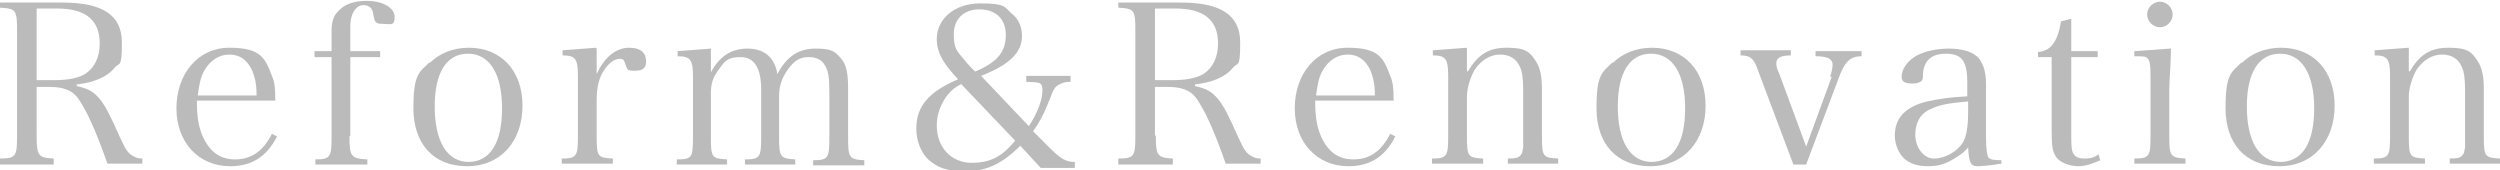
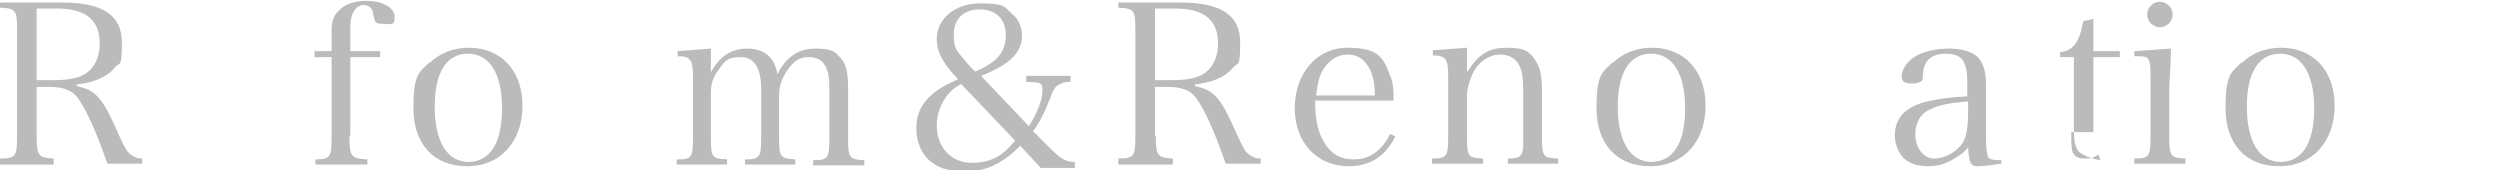
<svg xmlns="http://www.w3.org/2000/svg" id="_レイヤー_1" version="1.1" viewBox="0 0 293.3 20">
  <defs>
    <style>
      .st0 {
        fill: #bbb;
      }
    </style>
  </defs>
  <path class="st0" d="M4.3,15.9c0,2.4.2,2.6,2,2.7v.7H0v-.7c1.9,0,2-.3,2-2.7V3.6C2,1.2,1.9,1,0,.9V.3h7.3c4.8,0,7,1.5,7,4.7s-.3,2.2-.9,3c-.8,1-2.4,1.7-4.4,1.9v.2c.9.2,1.5.4,2.1.9.8.7,1.3,1.5,2.2,3.4,1.3,2.9,1.5,3.3,2,3.7.4.3.8.5,1.4.5v.6h-4.1c-1-2.9-2.1-5.5-2.9-6.8-.6-1.1-1.1-1.6-1.9-1.9-.5-.2-1.2-.3-1.9-.3h-1.6v5.7ZM6.5,9.4c1.6,0,2.9-.3,3.6-.8,1-.7,1.6-1.9,1.6-3.5,0-2.7-1.6-4.1-5-4.1h-2.4v8.4h2.2Z" />
-   <path class="st0" d="M23.1,11.9c0,1.8.2,2.9.6,3.9.8,1.9,2,2.9,3.9,2.9s3.3-1,4.3-3l.6.3c-1.2,2.4-3,3.5-5.5,3.5-3.7,0-6.3-2.8-6.3-6.8s2.5-7.1,6.2-7.1,4.2,1.2,5,3.3c.3.7.4,1.3.4,2.9h-9.2ZM30.1,11.2c0-1.4-.2-2.1-.5-2.9-.6-1.3-1.5-1.9-2.7-1.9s-2.3.7-3,2c-.4.8-.5,1.4-.7,2.8h6.9Z" />
  <path class="st0" d="M41,16c0,2.4.2,2.6,2.1,2.7v.6h-6.1v-.6c1.8,0,1.9-.3,1.9-2.7V6.7h-2v-.7h2c0-1,0-2,0-2.4,0-1.2.3-1.9,1-2.5.7-.7,1.9-1,3.1-1,1.9,0,3.3.8,3.3,1.9s-.5.8-1.3.8-.7-.1-.9-.2q-.2-.2-.3-.9c-.1-.8-.5-1.1-1.2-1.1s-1.5.8-1.5,2.5,0,.7,0,1.9c0,.3,0,.6,0,1h3.5v.7h-3.5v9.2Z" />
  <path class="st0" d="M50.4,7.4c1.1-1.1,2.7-1.8,4.6-1.8,3.8,0,6.3,2.7,6.3,6.8s-2.5,7.1-6.5,7.1-6.3-2.7-6.3-6.8.7-4.2,1.9-5.4ZM54.9,19c2.6,0,4-2.2,4-6.3s-1.5-6.4-4-6.4-3.9,2.2-3.9,6.2,1.4,6.5,4,6.5Z" />
-   <path class="st0" d="M70,5.7c0,1.3,0,1.6,0,2.2v.8c.9-2,2.3-3.1,3.8-3.1s2,.7,2,1.6-.5,1.1-1.4,1.1-.8-.2-1-.7c-.2-.6-.3-.7-.7-.7-.7,0-1.4.6-2,1.6-.5.9-.7,1.9-.7,3.3v4.1c0,2.5.1,2.6,1.9,2.7v.6h-6v-.6c1.8,0,1.9-.3,1.9-2.7v-7c0-2-.3-2.4-1.8-2.4v-.6l3.9-.3Z" />
  <path class="st0" d="M83.4,8.5c1-1.9,2.4-2.8,4.3-2.8s3.2,1,3.5,3c1.1-2.1,2.5-3,4.5-3s2.3.4,3,1.2c.6.7.8,1.7.8,3.5v5.7c0,2.4.1,2.6,1.9,2.7v.6h-6v-.6c1.8,0,1.9-.3,1.9-2.7v-5.2c0-1.8-.1-2.5-.5-3.2-.4-.7-1-1-2-1s-1.7.5-2.4,1.5c-.7,1-1,1.9-1,3.2v4.6c0,2.4.1,2.6,1.9,2.7v.6h-5.9v-.6c1.8,0,1.9-.3,1.9-2.7v-5.5c0-2.5-.8-3.8-2.4-3.8s-1.9.5-2.6,1.5c-.7.9-.9,1.7-.9,2.8v5c0,2.5.1,2.6,1.9,2.7v.6h-5.9v-.6c1.8,0,1.9-.2,1.9-2.7v-7c0-2-.3-2.4-1.8-2.4v-.6l3.9-.3v2.7Z" />
  <path class="st0" d="M125.6,8.9v.7c-.8,0-1.1.2-1.5.4-.3.2-.5.5-.7,1q0,.1-.6,1.5c-.3.8-1,2.1-1.6,2.9l1.8,1.8c1.4,1.4,2,1.8,3.1,1.8v.7h-4l-2.4-2.6c-2.1,2.1-4,3-6.4,3s-3.3-.5-4.3-1.3c-.9-.8-1.5-2.2-1.5-3.7,0-2.6,1.4-4.3,4.9-5.8-1.8-1.9-2.5-3.2-2.5-4.7,0-2.4,2.1-4.2,5.1-4.2s2.8.4,3.7,1.2c.8.6,1.2,1.6,1.2,2.6,0,2-1.5,3.4-4.8,4.7l5.6,5.9c1-1.5,1.6-3.1,1.6-4.2s-.5-.9-1.9-1v-.7h5.3ZM112.9,9.8c-.8.4-1.2.7-1.7,1.3-.8,1-1.3,2.3-1.3,3.6,0,2.6,1.7,4.4,4.1,4.4s3.7-.9,5.1-2.6l-6.3-6.6ZM118,4.1c0-1.9-1.2-3-3.1-3s-3,1.2-3,2.9.3,1.9,1.3,3.1c.3.4,1.2,1.3,1.2,1.3,2.6-1.1,3.6-2.3,3.6-4.3Z" />
  <path class="st0" d="M135.6,15.9c0,2.4.2,2.6,2,2.7v.7h-6.4v-.7c1.9,0,2-.3,2-2.7V3.6c0-2.4-.1-2.6-2-2.7V.3h7.3c4.8,0,7,1.5,7,4.7s-.3,2.2-.9,3c-.8,1-2.4,1.7-4.4,1.9v.2c.9.2,1.5.4,2.1.9.8.7,1.3,1.5,2.2,3.4,1.3,2.9,1.5,3.3,2,3.7.4.3.8.5,1.4.5v.6h-4.1c-1-2.9-2.1-5.5-2.9-6.8-.6-1.1-1.1-1.6-1.9-1.9-.5-.2-1.2-.3-1.9-.3h-1.6v5.7ZM137.7,9.4c1.6,0,2.9-.3,3.6-.8,1-.7,1.6-1.9,1.6-3.5,0-2.7-1.6-4.1-5-4.1h-2.4v8.4h2.2Z" />
  <path class="st0" d="M154.3,11.9c0,1.8.2,2.9.6,3.9.8,1.9,2,2.9,3.9,2.9s3.3-1,4.3-3l.6.3c-1.2,2.4-3,3.5-5.5,3.5-3.7,0-6.3-2.8-6.3-6.8s2.5-7.1,6.2-7.1,4.2,1.2,5,3.3c.3.7.4,1.3.4,2.9h-9.2ZM161.3,11.2c0-1.4-.2-2.1-.5-2.9-.6-1.3-1.5-1.9-2.7-1.9s-2.3.7-3,2c-.4.8-.5,1.4-.7,2.8h6.9Z" />
  <path class="st0" d="M172.2,8.4c1.2-2,2.4-2.8,4.6-2.8s2.7.5,3.4,1.6c.5.8.7,1.7.7,3.3v5.4c0,2.5.1,2.6,1.9,2.7v.6h-5.9v-.6c.9,0,1.3-.1,1.5-.4.2-.2.2-.4.3-.9,0-.3,0-1.3,0-1.4v-5.3c0-1.3-.1-2.2-.4-2.8-.4-.9-1.2-1.4-2.3-1.4s-2.2.6-3,1.8c-.5.9-.9,2.1-.9,3.2v4.5c0,2.5.1,2.6,1.9,2.7v.6h-6v-.6c1.8,0,1.9-.3,1.9-2.7v-7c0-2-.3-2.4-1.8-2.4v-.6l4-.3v2.7Z" />
  <path class="st0" d="M189.2,7.4c1.1-1.1,2.7-1.8,4.6-1.8,3.8,0,6.3,2.7,6.3,6.8s-2.5,7.1-6.5,7.1-6.3-2.7-6.3-6.8.7-4.2,1.9-5.4ZM193.7,19c2.6,0,4-2.2,4-6.3s-1.5-6.4-4-6.4-3.9,2.2-3.9,6.2,1.4,6.5,4,6.5Z" />
-   <path class="st0" d="M214.7,9c.2-.5.3-1.1.3-1.4,0-.7-.6-1-2-1v-.6h5.4v.6c-1.4,0-2,.7-2.7,2.6l-3.8,10.1h-1.5l-4.1-10.9c-.5-1.5-.9-1.9-2.1-1.9v-.6h5.9v.6c-1.2,0-1.7.3-1.7.9s.2.9.4,1.4l3.1,8.4,3-8.2Z" />
  <path class="st0" d="M234.7,19.2c-1,.2-2.2.3-2.7.3-.8,0-1-.4-1.1-2.2-.4.5-.8.8-1.3,1.1-1.2.8-2.1,1.1-3.4,1.1s-2-.3-2.7-.8c-.7-.6-1.2-1.7-1.2-2.8,0-2.1,1.3-3.4,3.8-4,1.4-.3,2.7-.5,4.7-.6v-1.6c0-1.2-.1-1.8-.4-2.4-.3-.7-1.1-1-2.1-1-1.7,0-2.6.8-2.7,2.4,0,.5,0,.7-.3.9-.2.1-.5.2-.9.2-.9,0-1.3-.2-1.3-.8,0-.9.7-1.9,1.8-2.5,1-.5,2.3-.8,3.8-.8s2.9.4,3.5,1.2c.5.7.8,1.5.8,3s0,0,0,2.6v2.5s0,1.2,0,1.2c0,1.1.1,2,.3,2.3.2.2.5.3,1.5.3v.5ZM230.9,11.9c-2.3.2-3.4.4-4.4.9-1.2.5-1.8,1.6-1.8,3s.9,2.8,2.2,2.8,2.7-.8,3.4-1.9c.4-.7.6-1.8.6-3.6v-1.2Z" />
-   <path class="st0" d="M243,15.5c0,1.5,0,2.2.3,2.6s.7.5,1.3.5,1.1-.1,1.6-.5l.2.7c-.9.4-1.7.7-2.6.7s-2.3-.4-2.7-1.3c-.3-.5-.4-1.1-.4-3V6.7h-1.6v-.6c1.5-.1,2.3-1.2,2.7-3.6l1.2-.3c0,1.1,0,2.1,0,3.8h3.1v.7h-3.1v8.8Z" />
+   <path class="st0" d="M243,15.5c0,1.5,0,2.2.3,2.6s.7.5,1.3.5,1.1-.1,1.6-.5l.2.7s-2.3-.4-2.7-1.3c-.3-.5-.4-1.1-.4-3V6.7h-1.6v-.6c1.5-.1,2.3-1.2,2.7-3.6l1.2-.3c0,1.1,0,2.1,0,3.8h3.1v.7h-3.1v8.8Z" />
  <path class="st0" d="M254.7,5.7c0,1.5-.2,3.8-.2,4.9v5.3c0,2.4.1,2.6,1.9,2.7v.6h-6v-.6c1.8,0,1.9-.3,1.9-2.7v-7c0-1.3-.1-1.9-.4-2.1-.2-.2-.6-.2-1.5-.2v-.6l4.2-.3ZM253.4.2c.8,0,1.5.7,1.5,1.5s-.7,1.5-1.5,1.5-1.5-.7-1.5-1.5.7-1.5,1.5-1.5Z" />
  <path class="st0" d="M263,7.4c1.1-1.1,2.7-1.8,4.6-1.8,3.8,0,6.3,2.7,6.3,6.8s-2.5,7.1-6.5,7.1-6.3-2.7-6.3-6.8.7-4.2,1.9-5.4ZM267.5,19c2.6,0,4-2.2,4-6.3s-1.5-6.4-4-6.4-3.9,2.2-3.9,6.2,1.4,6.5,4,6.5Z" />
-   <path class="st0" d="M282.7,8.4c1.2-2,2.4-2.8,4.6-2.8s2.7.5,3.4,1.6c.5.8.7,1.7.7,3.3v5.4c0,2.5.1,2.6,1.9,2.7v.6h-5.9v-.6c.9,0,1.3-.1,1.5-.4.2-.2.2-.4.3-.9,0-.3,0-1.3,0-1.4v-5.3c0-1.3-.1-2.2-.4-2.8-.4-.9-1.2-1.4-2.3-1.4s-2.2.6-3,1.8c-.5.9-.9,2.1-.9,3.2v4.5c0,2.5.1,2.6,1.9,2.7v.6h-6v-.6c1.8,0,1.9-.3,1.9-2.7v-7c0-2-.3-2.4-1.8-2.4v-.6l4-.3v2.7Z" />
</svg>